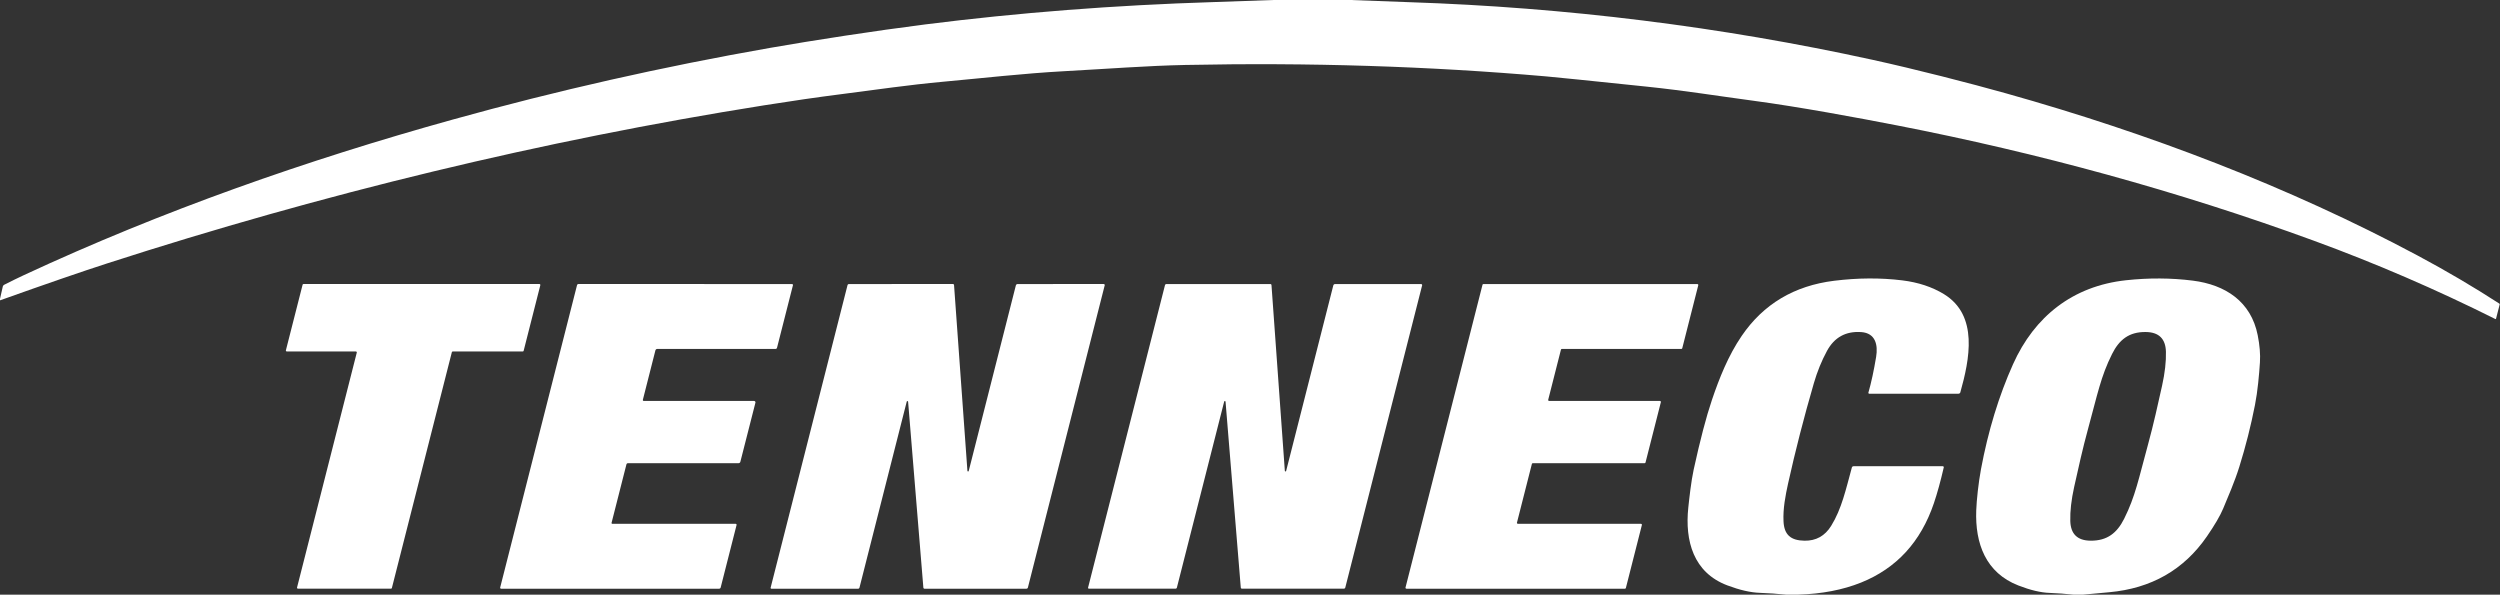
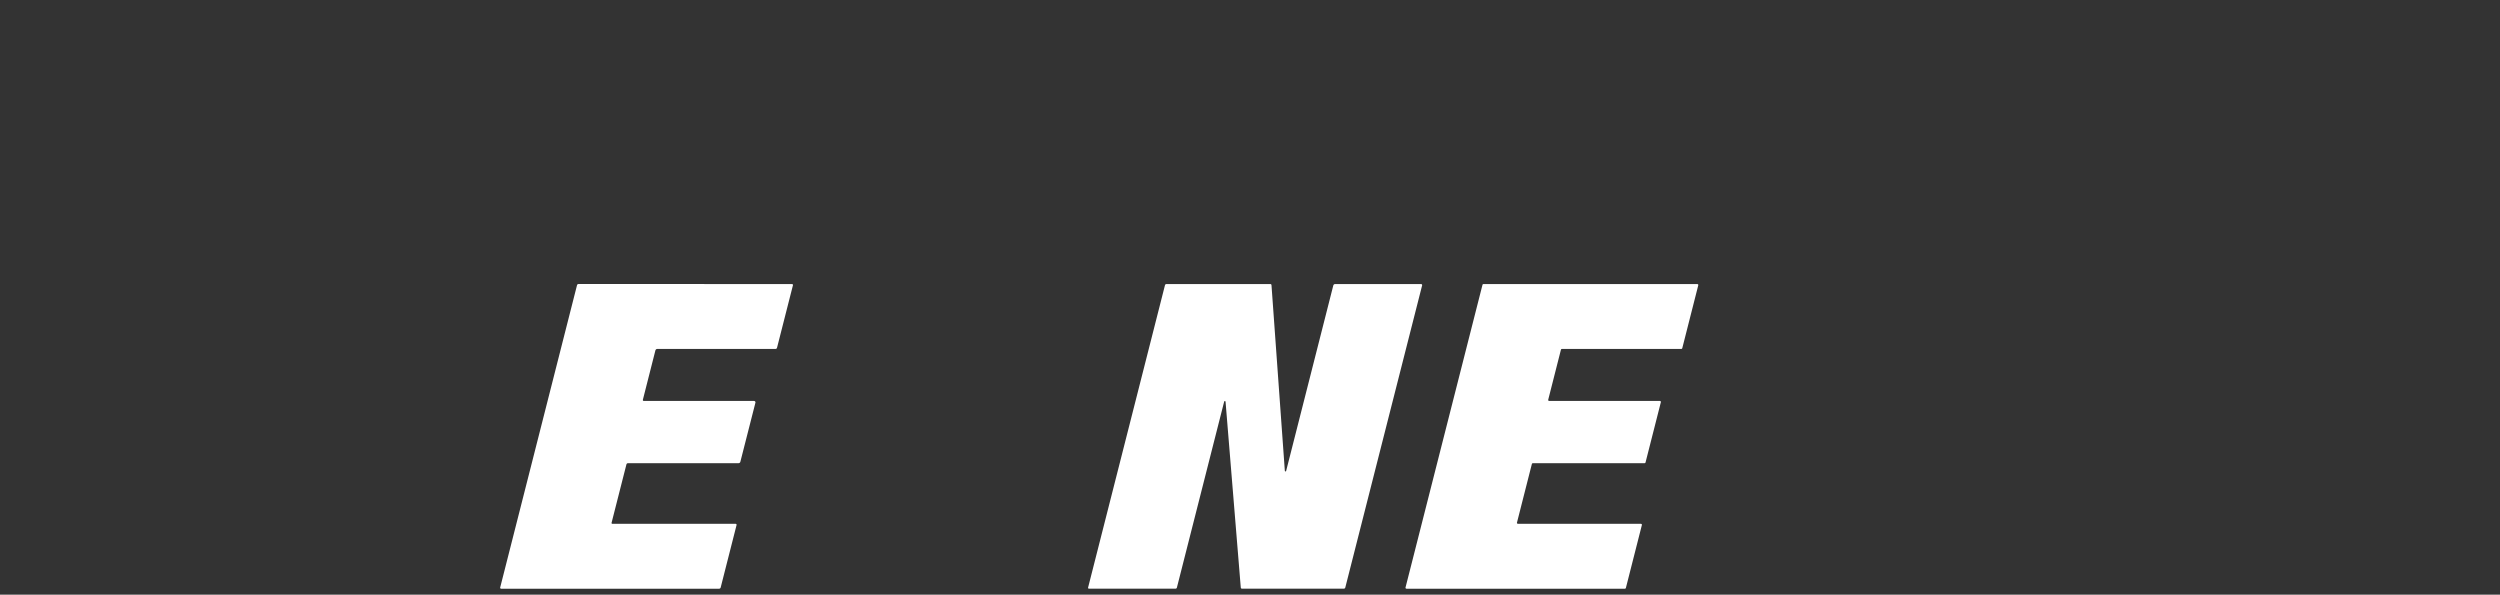
<svg xmlns="http://www.w3.org/2000/svg" width="100%" height="100%" viewBox="0 0 1009 240" version="1.1" xml:space="preserve" style="fill-rule:evenodd;clip-rule:evenodd;stroke-linejoin:round;stroke-miterlimit:2;">
  <rect x="0" y="0" width="1009" height="240" fill="#333333" stroke="none" />
-   <path d="M544.94,0C552.873,0.32 560.807,0.613 568.74,0.88C632.14,2.987 694.453,10.733 755.68,24.12C773,27.91 795.13,33.6 809.83,37.73C867.35,53.89 923.53,75.24 975.84,103.18C987.28,109.293 998.243,115.743 1008.73,122.53C1008.85,122.609 1008.9,122.748 1008.87,122.88L1007.4,128.63C1007.38,128.72 1007.3,128.784 1007.21,128.784C1007.17,128.784 1007.14,128.776 1007.11,128.76C983.23,116.813 958.817,106.277 933.87,97.15C878.91,77.04 822.37,61.68 765.94,50.67C749.8,47.52 726.07,43.12 707.6,40.65C692.9,38.68 680.05,36.58 664.65,34.97C641.65,32.57 628.1,31.19 624,30.83C576.753,26.723 528.203,25.187 478.35,26.22C462.88,26.54 447.48,27.76 429.59,28.73C413.13,29.63 396.87,31.51 380.31,33.02C366.97,34.24 353.65,36.19 339.2,38.05C329.8,39.25 319.547,40.733 308.44,42.5C218.88,56.71 130.1,78.26 43.28,106.3C33.007,109.62 18.58,114.593 0,121.22L0,120.63L1.13,115.64C1.193,115.343 1.388,115.09 1.66,114.95C4.24,113.623 6.873,112.333 9.56,111.08C65.37,85.11 123.66,64.67 182.71,48.26C224.737,36.573 267.423,26.93 310.77,19.33C328.2,16.28 353.26,12.41 373.4,9.86C411.08,5.093 449.867,2.087 489.76,0.84C497.807,0.587 505.85,0.307 513.89,0L544.94,0Z" style="fill:white;fill-rule:nonzero;" />
-   <path d="M725.74,240L720.81,240C717.303,239.633 713.783,239.39 710.25,239.27C706.51,239.143 702.147,238.14 697.16,236.26C683.45,231.1 679.98,218.28 681.4,204.84C681.78,201.28 682.55,194.14 683.57,189.52C686.19,177.533 688.647,168.16 690.94,161.4C693.89,152.68 697.52,143.52 702.95,135.57C711.723,122.717 724.177,115.297 740.31,113.31C749.837,112.137 758.97,112.083 767.71,113.15C774.19,113.943 779.81,115.797 784.57,118.71C798.62,127.3 794.9,145.12 791.19,158.35C791.096,158.675 790.793,158.901 790.45,158.9L754.39,158.9C754.389,158.9 754.388,158.9 754.387,158.9C754.212,158.9 754.067,158.756 754.067,158.58C754.067,158.55 754.071,158.519 754.08,158.49C755.24,154.437 756.283,149.613 757.21,144.02C758,139.22 756.97,134.43 751.19,134.03C744.957,133.603 740.35,136.137 737.37,141.63C735.19,145.65 733.413,150.03 732.04,154.77C728.04,168.537 724.583,181.997 721.67,195.15C720.61,199.98 719.57,205.29 719.83,210.46C720.1,215.87 722.75,218.13 728.28,218.23C732.94,218.303 736.53,216.31 739.05,212.25C743.32,205.36 745,197.47 747.41,188.68C747.491,188.38 747.771,188.17 748.09,188.17L784.15,188.17C784.165,188.17 784.179,188.171 784.194,188.173C784.395,188.197 784.542,188.378 784.519,188.574C784.517,188.589 784.514,188.605 784.51,188.62C783.217,194.22 781.89,199.037 780.53,203.07C775.25,218.677 765.45,229.36 751.13,235.12C743.757,238.08 735.293,239.707 725.74,240Z" style="fill:white;fill-rule:nonzero;" />
-   <path d="M840.75,240L836.77,240C833.61,239.647 830.437,239.413 827.25,239.3C823.663,239.18 819.46,238.183 814.64,236.31C801.43,231.19 797.12,219.35 797.61,206C797.76,201.85 798.5,194.87 799.52,189.39C802.413,173.91 806.727,159.78 812.46,147C821.11,127.72 836.57,115.45 858.03,113.11C867.283,112.11 876.273,112.16 885,113.26C898.18,114.92 908.52,121.7 911.21,135.28C912.023,139.367 912.323,143.023 912.11,146.25C911.79,151.11 911.22,157.79 910.1,163.49C908.453,171.89 906.35,180.193 903.79,188.4C901.94,194.34 899.04,201.04 897.27,205.26C896.05,208.173 893.863,211.917 890.71,216.49C881.41,229.99 868.247,237.503 851.22,239.03C847.74,239.343 844.25,239.667 840.75,240ZM842.82,172.78C840.55,181.04 838.76,189.21 837.13,196.54C835.983,201.74 835.463,206.313 835.57,210.26C835.71,215.507 838.423,218.16 843.71,218.22C850.44,218.3 854.42,215.14 857.32,209.34C861.85,200.28 863.16,193.18 866.93,179.45C869.19,171.18 870.98,163.02 872.61,155.69C873.757,150.483 874.277,145.907 874.17,141.96C874.03,136.713 871.317,134.06 866.03,134C859.3,133.92 855.32,137.08 852.42,142.89C847.89,151.95 846.58,159.04 842.82,172.78Z" style="fill:white;fill-rule:nonzero;" />
-   <path d="M210.99,141.86L182.72,141.86C182.556,141.859 182.411,141.971 182.37,142.13L158.16,237.32C158.119,237.479 157.974,237.591 157.81,237.59L120.23,237.59C120.23,237.59 120.229,237.59 120.229,237.59C120.031,237.59 119.869,237.427 119.869,237.23C119.869,237.2 119.872,237.169 119.88,237.14L144,142.3C144.008,142.271 144.011,142.24 144.011,142.21C144.011,142.013 143.849,141.85 143.651,141.85C143.651,141.85 143.65,141.85 143.65,141.85L115.73,141.85C115.73,141.85 115.729,141.85 115.729,141.85C115.531,141.85 115.369,141.687 115.369,141.49C115.369,141.46 115.372,141.429 115.38,141.4L122.13,114.9C122.171,114.741 122.316,114.629 122.48,114.63L217.73,114.63C217.73,114.63 217.731,114.63 217.731,114.63C217.929,114.63 218.091,114.793 218.091,114.99C218.091,115.02 218.088,115.051 218.08,115.08L211.34,141.59C211.299,141.749 211.154,141.861 210.99,141.86Z" style="fill:white;fill-rule:nonzero;" />
  <path d="M304.35,161.83C304.655,161.833 304.905,162.085 304.905,162.39C304.905,162.434 304.9,162.477 304.89,162.52L298.81,186.37C298.723,186.711 298.412,186.952 298.06,186.95L253.42,186.95C253.145,186.951 252.902,187.14 252.83,187.41L246.82,211.04C246.817,211.051 246.815,211.063 246.814,211.075C246.794,211.238 246.907,211.389 247.065,211.408C247.077,211.409 247.088,211.41 247.1,211.41L296.9,211.41C296.9,211.41 296.9,211.41 296.901,211.41C297.114,211.41 297.291,211.586 297.291,211.8C297.291,211.83 297.287,211.861 297.28,211.89L290.86,237.13C290.792,237.405 290.543,237.599 290.26,237.6L202.21,237.6C202.195,237.6 202.181,237.599 202.166,237.597C201.97,237.574 201.828,237.397 201.851,237.207C201.853,237.191 201.856,237.175 201.86,237.16L232.89,115.08C232.962,114.816 233.2,114.631 233.47,114.63L319.69,114.64C319.69,114.64 319.691,114.64 319.691,114.64C319.889,114.64 320.051,114.803 320.051,115C320.051,115.03 320.048,115.061 320.04,115.09L313.6,140.38C313.528,140.644 313.29,140.829 313.02,140.83L265.28,140.83C264.922,140.828 264.607,141.073 264.52,141.42L259.45,161.38C259.442,161.409 259.439,161.44 259.439,161.47C259.439,161.667 259.601,161.83 259.799,161.83C259.799,161.83 259.8,161.83 259.8,161.83L304.35,161.83Z" style="fill:white;fill-rule:nonzero;" />
-   <path d="M366.51,162.12C366.495,161.978 366.374,161.869 366.231,161.869C366.104,161.869 365.991,161.956 365.96,162.08L346.87,237.23C346.811,237.452 346.61,237.609 346.38,237.61L311.33,237.62C311.154,237.62 311.01,237.476 311.01,237.3C311.01,237.273 311.013,237.246 311.02,237.22L342.07,115.04C342.129,114.807 342.34,114.642 342.58,114.64L384.61,114.63C384.84,114.629 385.034,114.81 385.05,115.04L390.45,190.05C390.456,190.104 390.478,190.155 390.513,190.197C390.608,190.311 390.776,190.33 390.885,190.238C390.928,190.203 390.957,190.155 390.97,190.1L410,115.19C410.082,114.867 410.372,114.64 410.7,114.64L445.45,114.63C445.452,114.63 445.453,114.63 445.455,114.63C445.685,114.63 445.875,114.82 445.875,115.05C445.875,115.087 445.87,115.124 445.86,115.16L414.86,237.14C414.796,237.408 414.551,237.599 414.27,237.6L373.14,237.61C372.897,237.611 372.691,237.423 372.67,237.18L366.51,162.12Z" style="fill:white;fill-rule:nonzero;" />
  <path d="M494.63,162.11C494.615,161.968 494.494,161.859 494.351,161.859C494.224,161.859 494.111,161.946 494.08,162.07L474.98,237.21C474.921,237.432 474.72,237.589 474.49,237.59L439.45,237.59C439.274,237.59 439.13,237.446 439.13,237.27C439.13,237.243 439.133,237.216 439.14,237.19L470.2,115.04C470.259,114.807 470.47,114.642 470.71,114.64L512.73,114.64C512.96,114.639 513.154,114.82 513.17,115.05L518.56,190.04C518.566,190.094 518.588,190.145 518.623,190.187C518.717,190.301 518.885,190.32 518.995,190.229C519.038,190.193 519.067,190.145 519.08,190.09L538.12,115.2C538.202,114.877 538.492,114.65 538.82,114.65L573.56,114.65C573.562,114.65 573.563,114.65 573.565,114.65C573.795,114.65 573.985,114.84 573.985,115.07C573.985,115.107 573.98,115.144 573.97,115.18L542.96,237.13C542.896,237.398 542.651,237.589 542.37,237.59L501.25,237.59C501.007,237.591 500.801,237.403 500.78,237.16L494.63,162.11Z" style="fill:white;fill-rule:nonzero;" />
  <path d="M663.77,186.95L618.63,186.95C618.46,186.949 618.311,187.066 618.27,187.23L612.24,210.95C612.233,210.979 612.229,211.01 612.229,211.04C612.229,211.243 612.396,211.41 612.599,211.41C612.599,211.41 612.6,211.41 612.6,211.41L662.31,211.41C662.31,211.41 662.311,211.41 662.311,211.41C662.514,211.41 662.681,211.577 662.681,211.78C662.681,211.81 662.677,211.841 662.67,211.87L656.2,237.32C656.159,237.484 656.01,237.601 655.84,237.6L567.62,237.6C567.62,237.6 567.619,237.6 567.619,237.6C567.416,237.6 567.249,237.433 567.249,237.23C567.249,237.2 567.253,237.169 567.26,237.14L598.34,114.92C598.381,114.756 598.53,114.639 598.7,114.64L685.07,114.64C685.07,114.64 685.071,114.64 685.071,114.64C685.274,114.64 685.441,114.807 685.441,115.01C685.441,115.04 685.437,115.071 685.43,115.1L678.96,140.55C678.919,140.714 678.77,140.831 678.6,140.83L630.36,140.83C630.19,140.829 630.041,140.946 630,141.11L624.85,161.37C624.843,161.399 624.839,161.43 624.839,161.46C624.839,161.663 625.006,161.83 625.209,161.83C625.209,161.83 625.21,161.83 625.21,161.83L669.97,161.83C669.97,161.83 669.971,161.83 669.971,161.83C670.174,161.83 670.341,161.997 670.341,162.2C670.341,162.23 670.337,162.261 670.33,162.29L664.13,186.67C664.089,186.834 663.94,186.951 663.77,186.95Z" style="fill:white;fill-rule:nonzero;" />
</svg>